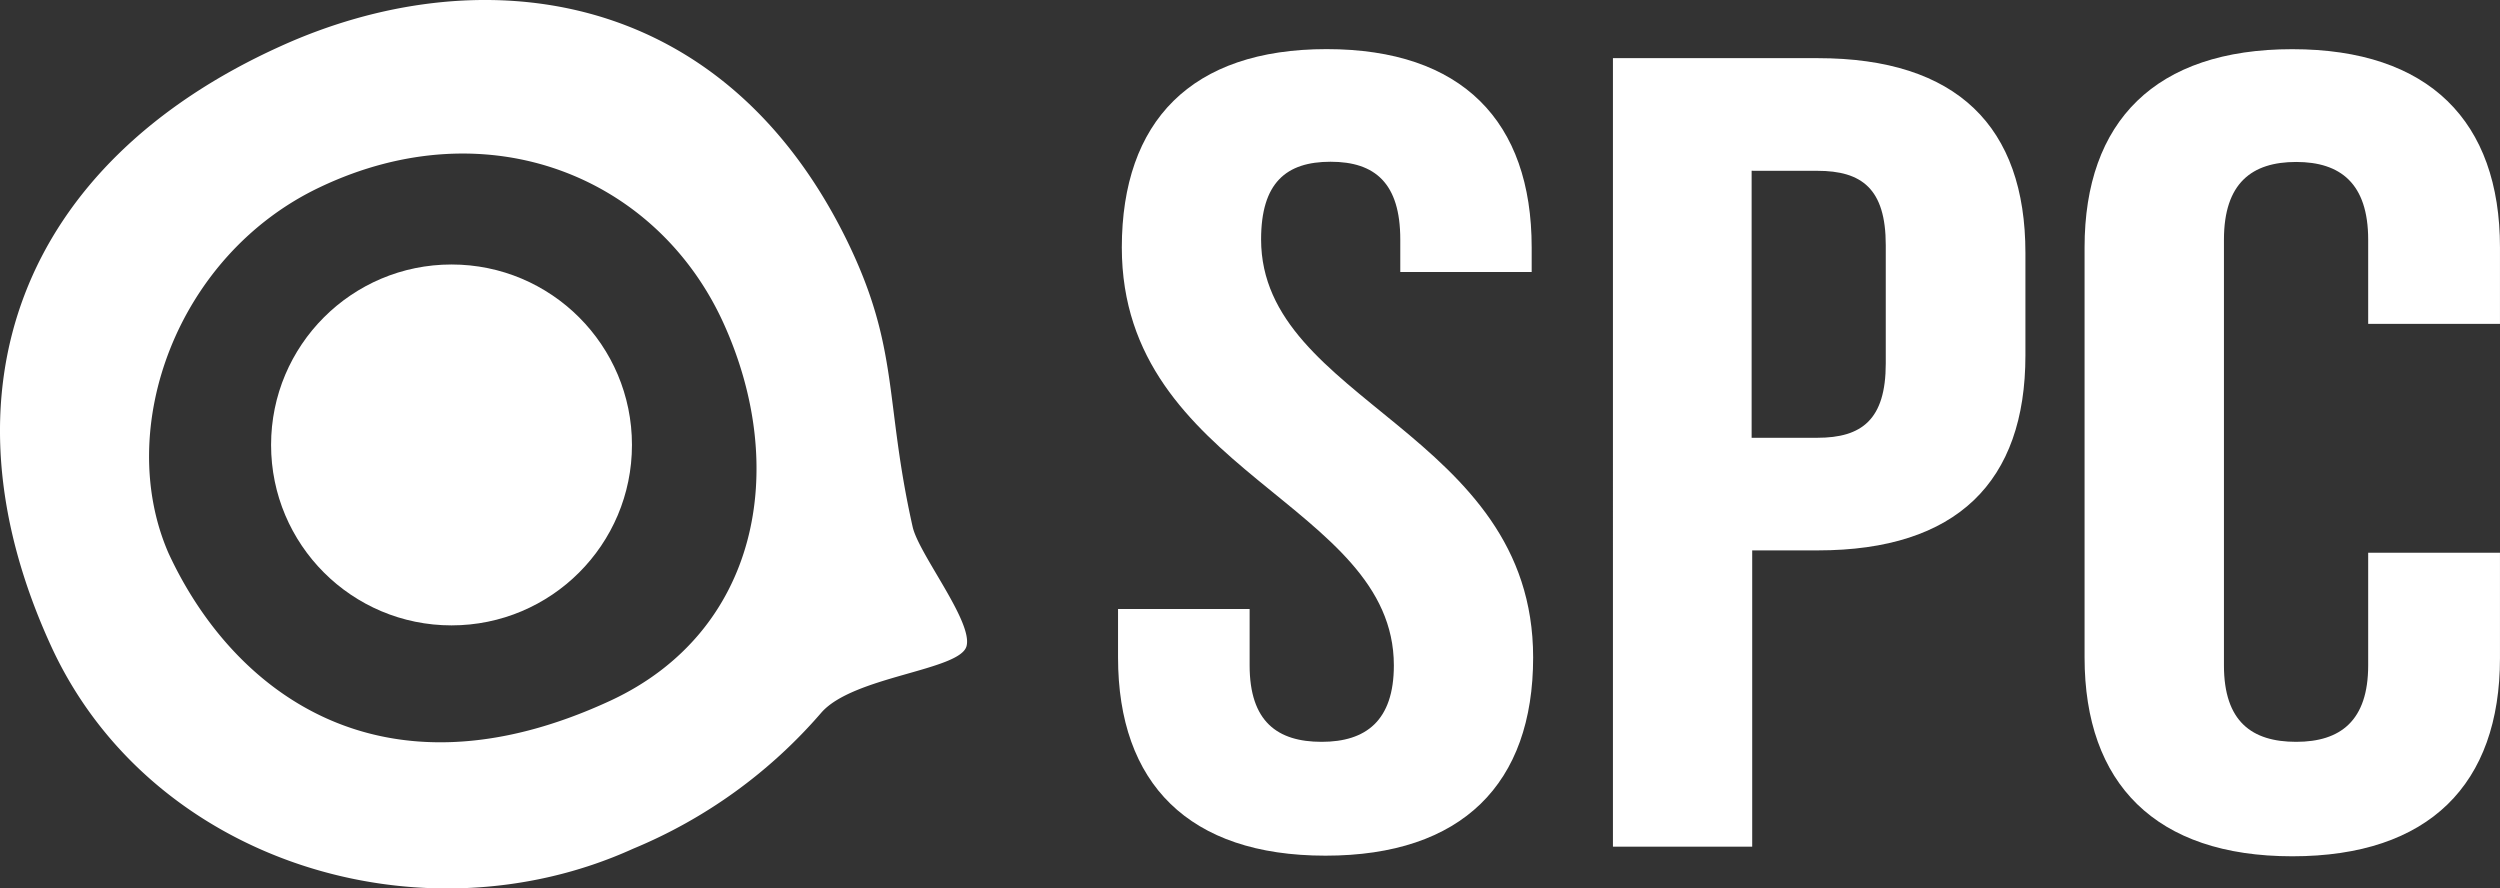
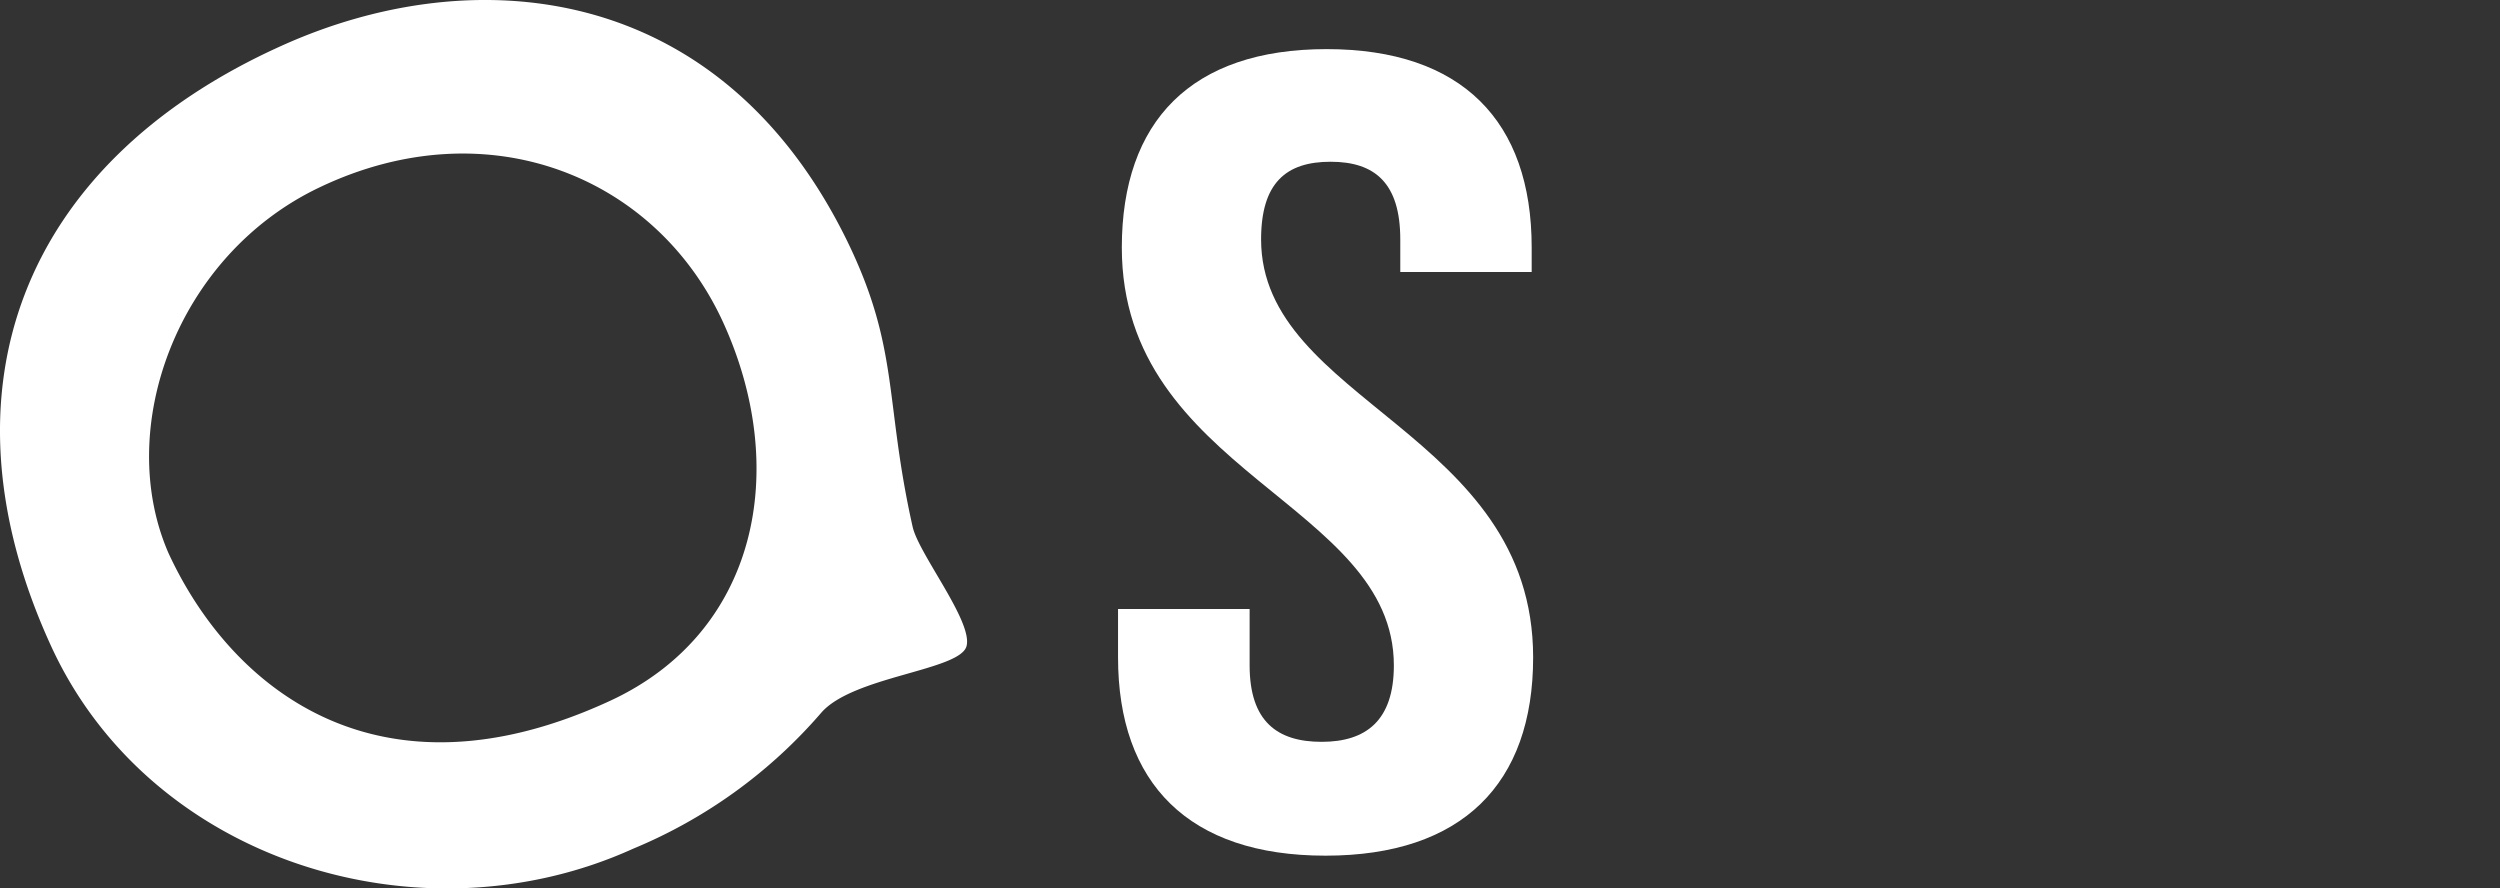
<svg xmlns="http://www.w3.org/2000/svg" width="105.92" height="37.642">
  <rect width="100%" height="100%" fill="#333333" stroke="none" />
  <g data-name="レイヤー 1" fill="#fff">
    <path data-name="パス 1" d="M56.205 2.081c5.736 0 8.689 3.051 8.689 8.4v1.044h-5.567v-1.38c0-2.382-1.07-3.292-2.953-3.292s-2.944.892-2.944 3.292c0 6.878 11.526 8.162 11.526 17.708 0 5.352-3.006 8.4-8.8 8.4s-8.787-3.06-8.787-8.4v-2.052h5.575v2.391c0 2.382 1.178 3.238 3.051 3.238s3.06-.892 3.06-3.238c0-6.878-11.526-8.162-11.526-17.708.005-5.352 2.944-8.403 8.676-8.403z" />
-     <path data-name="パス 2" d="M85.813 10.714v4.344c0 5.352-2.9 8.261-8.8 8.261h-2.776v12.553h-5.9V2.464h8.68c5.896 0 8.796 2.899 8.796 8.25zm-11.6-3.479v11.313h2.783c1.882 0 2.9-.767 2.9-3.149v-5.013c0-2.391-1.017-3.149-2.9-3.149z" />
-     <path data-name="パス 3" d="M105.919 23.419v4.46c0 5.352-3.006 8.4-8.8 8.4s-8.8-3.082-8.8-8.426V10.484c0-5.352 3.006-8.4 8.8-8.4s8.8 3.051 8.8 8.4v3.238h-5.584v-3.568c0-2.382-1.178-3.292-3.051-3.292s-3.06.892-3.06 3.292v18.038c0 2.382 1.186 3.238 3.06 3.238s3.051-.892 3.051-3.238v-4.773z" />
    <path data-name="パス 4" d="M11.895 1.955c-11 4.969-14.7 14.621-9.715 25.451 4.211 9.126 15.665 12.623 24.639 8.555a21.276 21.276 0 007.975-5.763c1.347-1.552 5.87-1.784 6.155-2.819s-2.034-3.916-2.284-5.067c-1.2-5.352-.544-7.52-2.765-12.088C30.53-.765 20.111-1.773 11.895 1.955zm1.677 5.968c7.132-3.381 14.273-.419 17.083 5.772s1.463 13.078-4.782 15.986c-9.813 4.55-16.057-.455-18.734-6.245-2.309-5.298.365-12.649 6.433-15.513z" />
-     <circle data-name="楕円形 1" cx="7.645" cy="7.645" r="7.645" transform="translate(11.485 11.206)" />
  </g>
</svg>